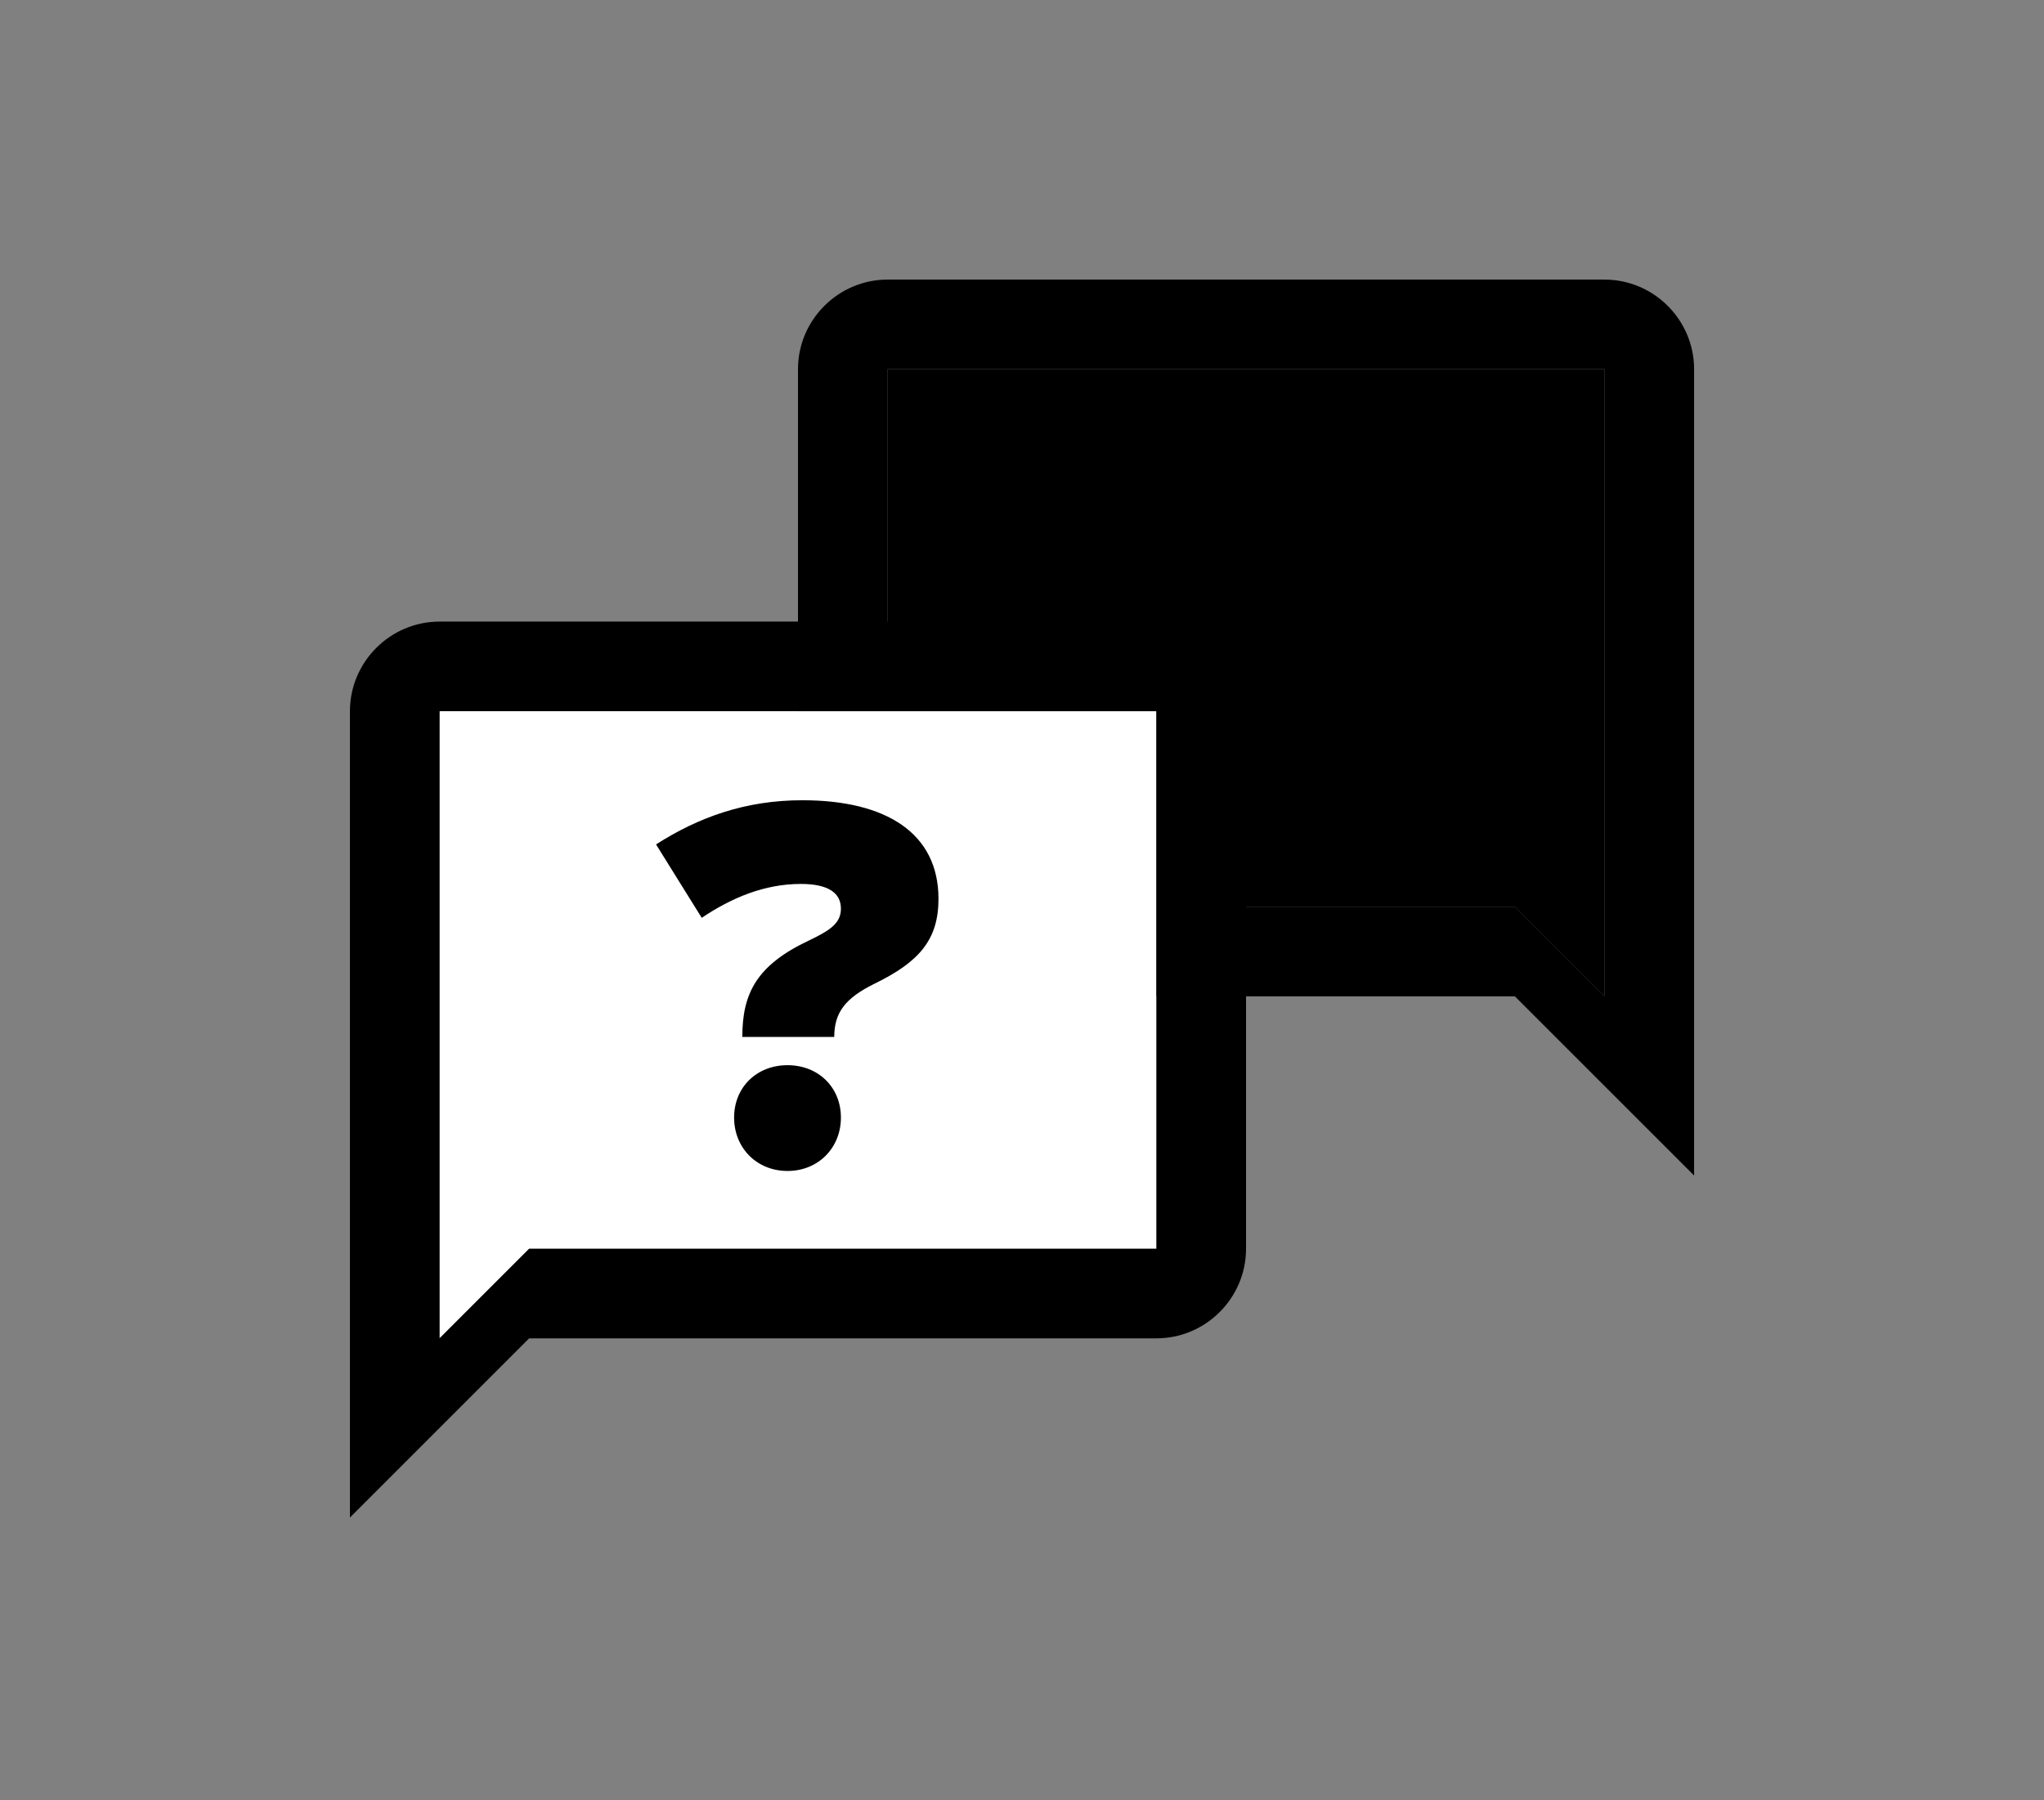
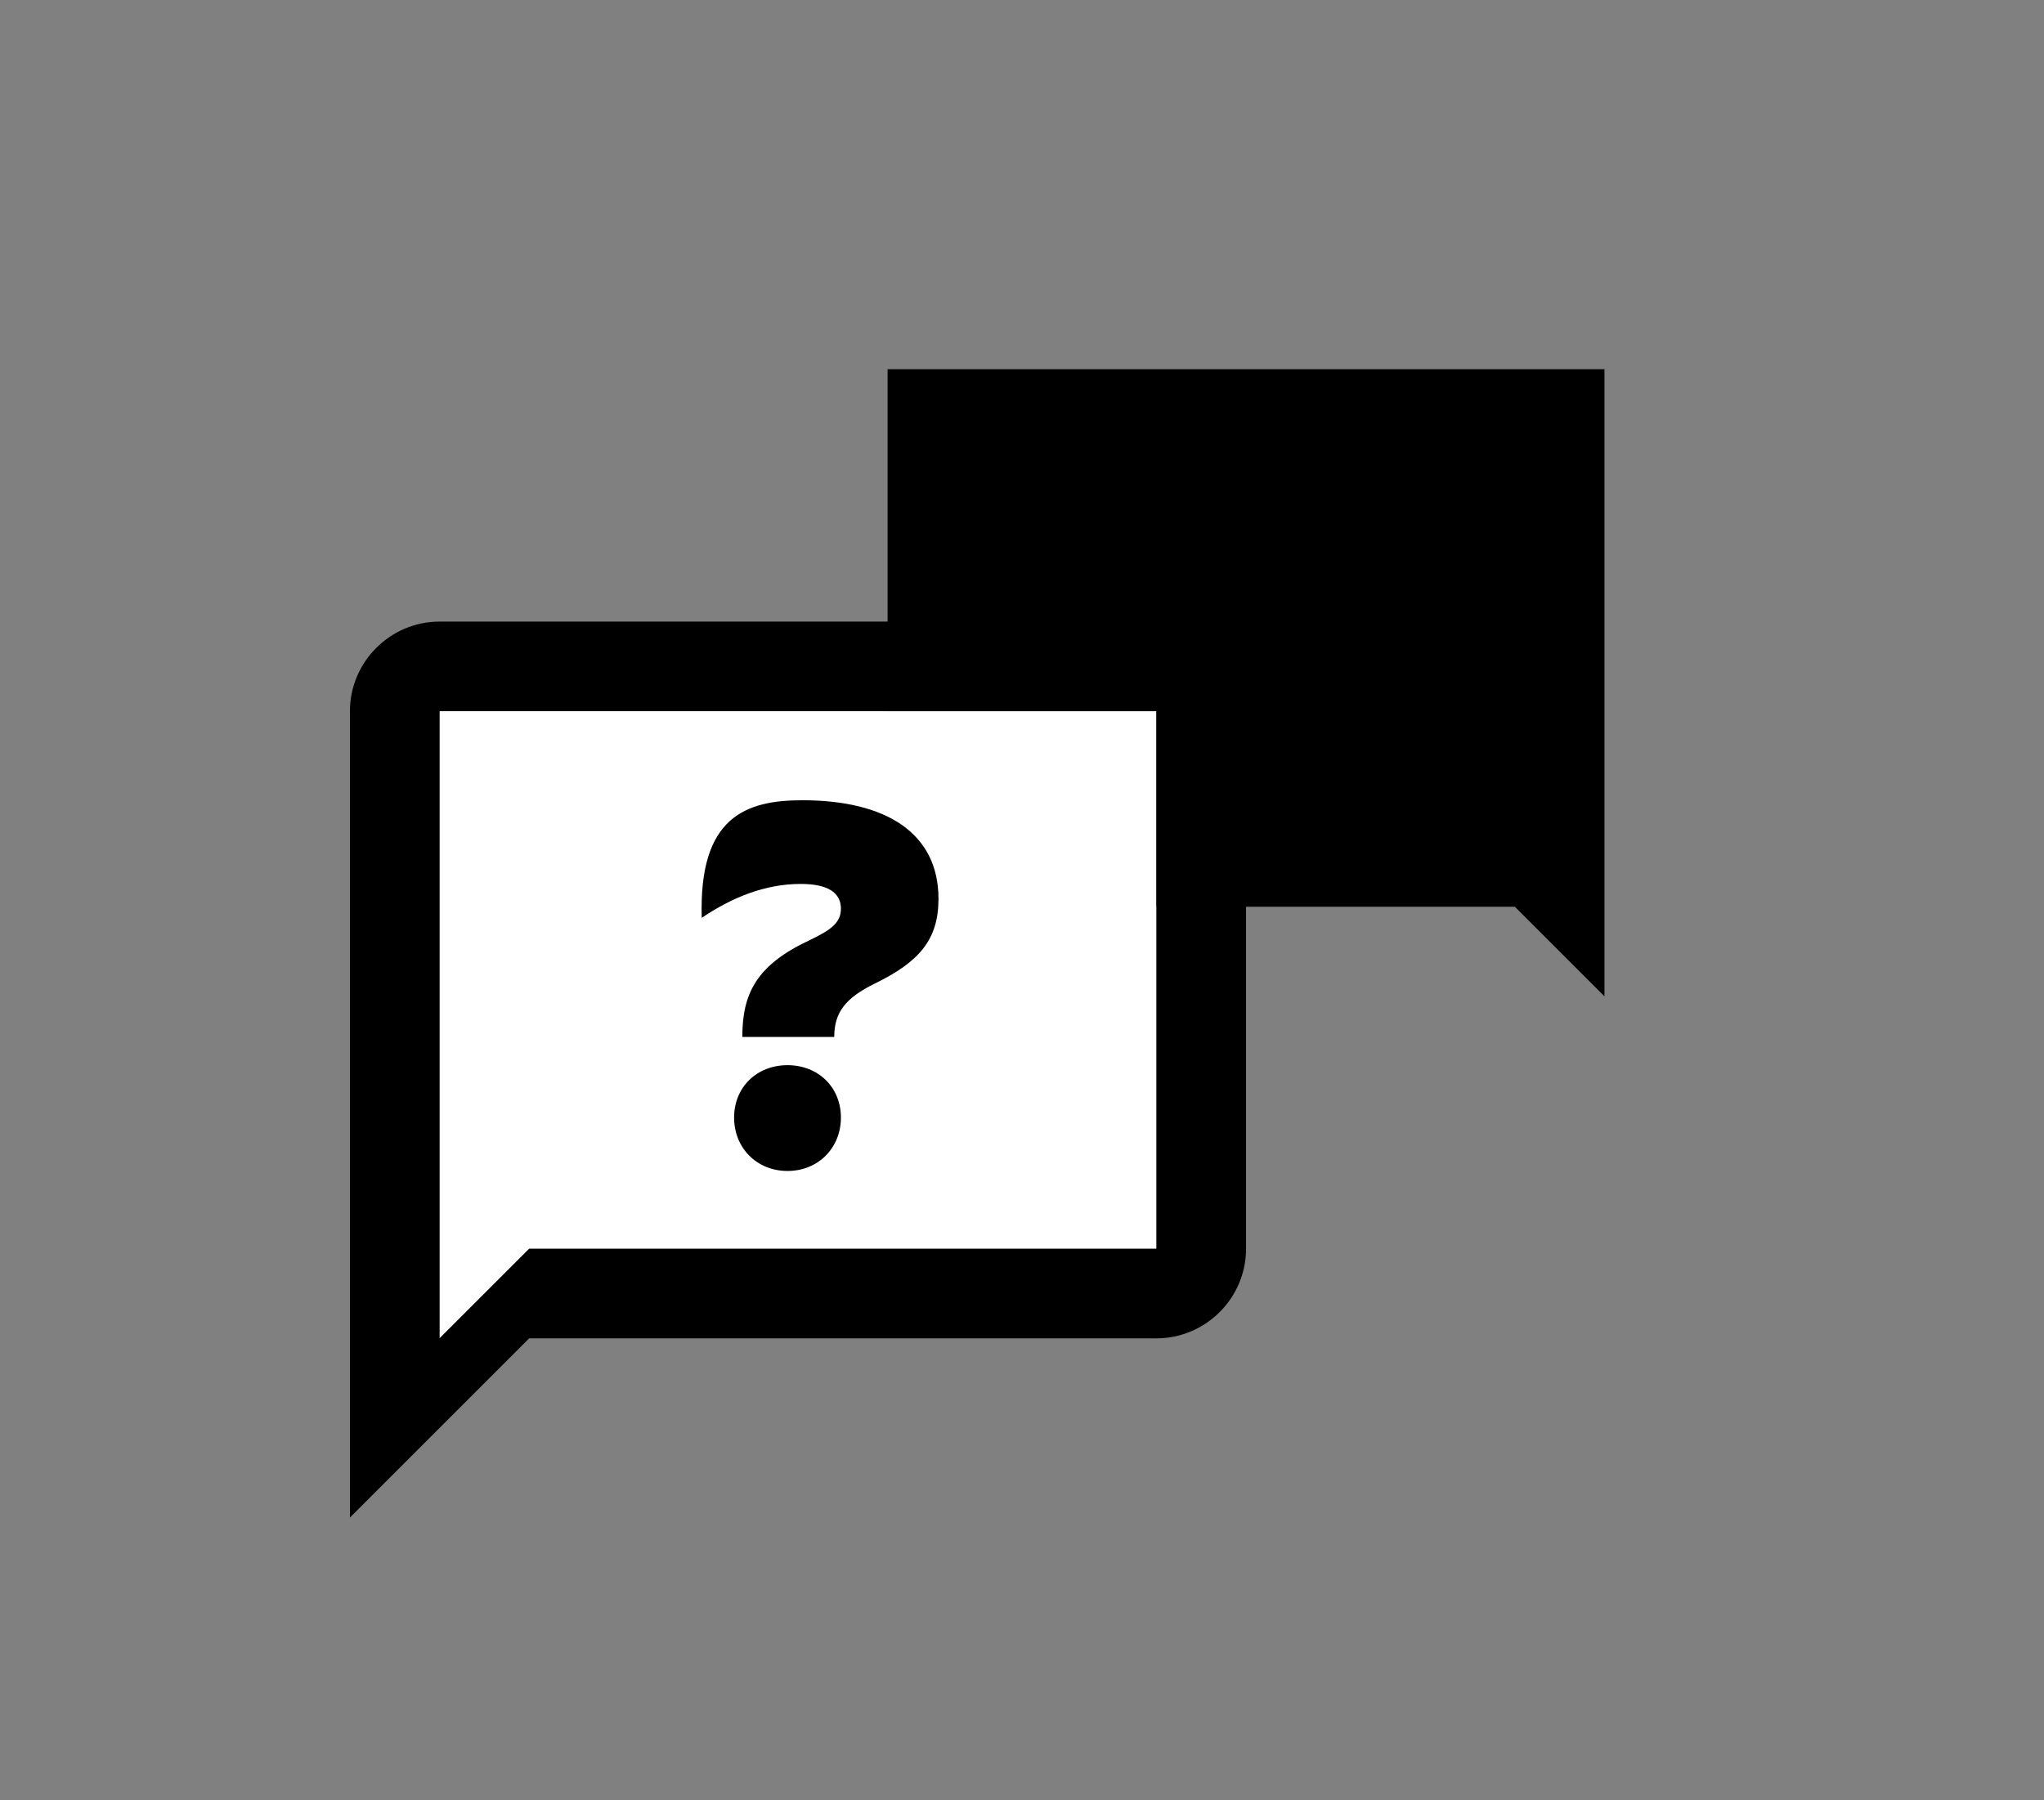
<svg xmlns="http://www.w3.org/2000/svg" fill="none" viewBox="0 0 126 111" height="111" width="126">
  <rect x="0" y="0" width="126" height="111" fill="#808080" stroke="none" />
  <path fill="black" d="M98.906 61.43L93.382 55.906H54.715V22.763H98.906V61.43Z" />
-   <path fill="black" d="M54.715 17.238H98.907C101.945 17.238 104.431 19.724 104.431 22.762V72.478L93.383 61.43H54.715C51.677 61.43 49.191 58.944 49.191 55.906V22.762C49.191 19.724 51.677 17.238 54.715 17.238ZM54.715 55.906H93.383L98.907 61.43V22.762H54.715V55.906Z" />
  <path fill="white" d="M27.096 82.517L32.62 76.993H71.287V43.85H27.096V82.517Z" />
  <path fill="black" d="M71.287 38.325H27.095C24.057 38.325 21.571 40.811 21.571 43.849V93.565L32.619 82.517H71.287C74.325 82.517 76.811 80.031 76.811 76.993V43.849C76.811 40.811 74.325 38.325 71.287 38.325ZM71.287 76.993H32.619L27.095 82.517V43.849H71.287V76.993Z" />
-   <path fill="black" d="M57.852 55.418C57.852 57.951 56.649 59.312 53.927 60.642C52.122 61.528 51.426 62.415 51.426 63.934H45.759C45.759 61.243 46.645 59.502 49.875 57.983C51.204 57.349 51.837 56.906 51.837 56.02C51.837 55.07 51.078 54.5 49.368 54.5C47.12 54.5 45.094 55.355 43.258 56.59L40.441 52.063C43.068 50.385 45.949 49.34 49.463 49.34C54.623 49.34 57.852 51.366 57.852 55.418ZM51.837 68.904C51.837 70.772 50.444 72.197 48.545 72.197C46.645 72.197 45.253 70.772 45.253 68.904C45.253 67.037 46.645 65.675 48.545 65.675C50.444 65.675 51.837 67.037 51.837 68.904Z" />
+   <path fill="black" d="M57.852 55.418C57.852 57.951 56.649 59.312 53.927 60.642C52.122 61.528 51.426 62.415 51.426 63.934H45.759C45.759 61.243 46.645 59.502 49.875 57.983C51.204 57.349 51.837 56.906 51.837 56.02C51.837 55.07 51.078 54.5 49.368 54.5C47.12 54.5 45.094 55.355 43.258 56.59C43.068 50.385 45.949 49.34 49.463 49.34C54.623 49.34 57.852 51.366 57.852 55.418ZM51.837 68.904C51.837 70.772 50.444 72.197 48.545 72.197C46.645 72.197 45.253 70.772 45.253 68.904C45.253 67.037 46.645 65.675 48.545 65.675C50.444 65.675 51.837 67.037 51.837 68.904Z" />
</svg>